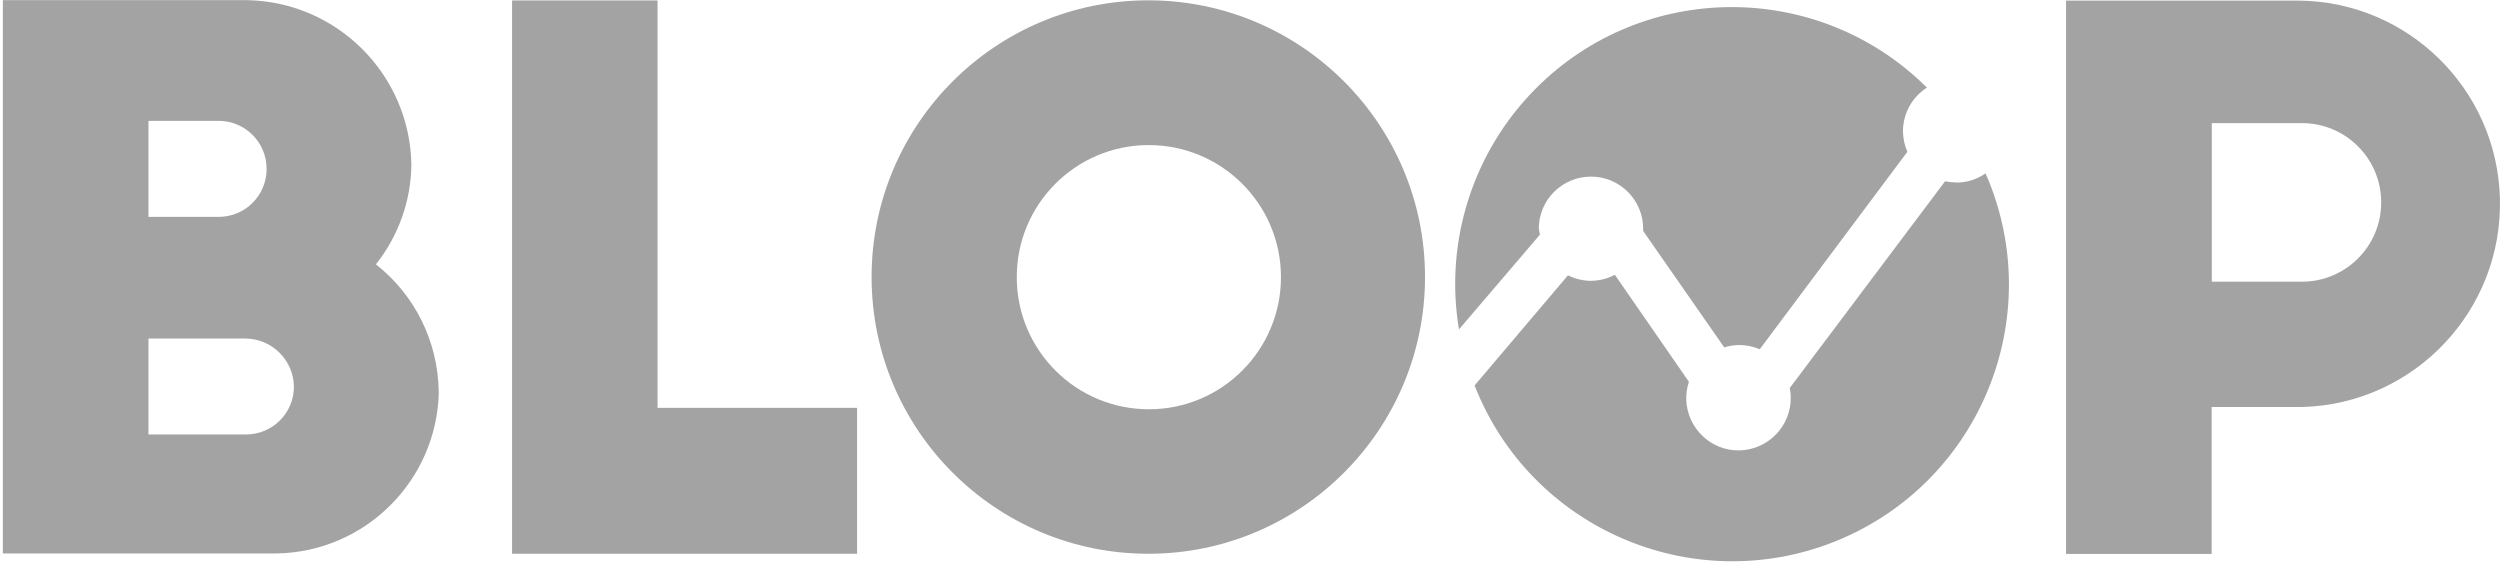
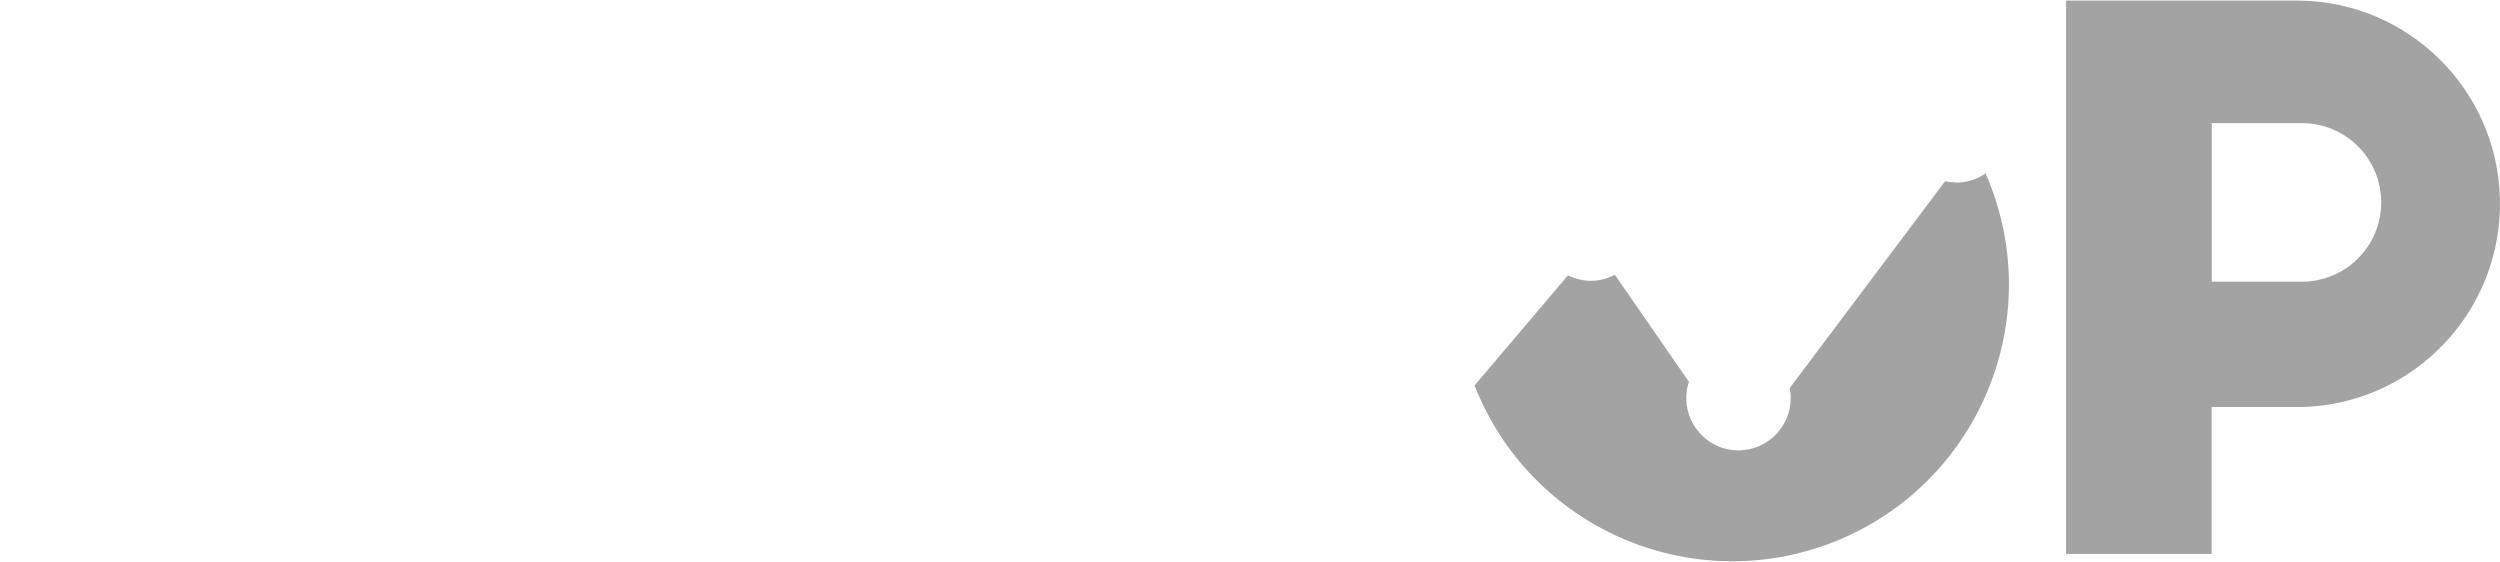
<svg xmlns="http://www.w3.org/2000/svg" width="596" height="134" viewBox="0 0 596 134" fill="none">
-   <path d="M104.586 93.37C104.451 81.519 98.946 70.339 89.613 63.02C94.984 56.272 97.972 47.913 98.073 39.285C97.737 17.832 80.448 0.475 58.995 0.039H0.68V131.944H65.843C87.061 131.642 104.217 114.554 104.619 93.336L104.586 93.37ZM35.394 28.81H52.112C58.424 28.81 63.561 33.913 63.561 40.258C63.561 46.604 58.458 51.706 52.112 51.706H35.394V28.844V28.81ZM35.394 103.576V80.713H58.625C64.903 80.814 69.973 85.883 70.073 92.161C70.073 98.473 64.971 103.576 58.659 103.576H35.394Z" fill="#A3A3A3" />
-   <path d="M204.328 97.23H156.757V0.105H122.077V132.01H204.328V97.23Z" fill="#A3A3A3" />
  <path d="M548.208 0.145H492.545V132.05H527.259V97.034H548.912C575.669 96.261 596.719 73.936 595.981 47.213C595.242 21.262 574.159 0.48 548.208 0.145ZM548.778 67.155H527.292V29.352H548.778C559.219 29.352 567.679 37.812 567.679 48.254C567.679 58.694 559.219 67.155 548.778 67.155Z" fill="#A3A3A3" />
-   <path d="M366.851 54.526C366.851 47.644 372.424 42.104 379.306 42.104C386.155 42.104 391.728 47.677 391.728 54.526V55.063L411.065 82.827C412.207 82.458 413.415 82.256 414.624 82.256C416.303 82.256 417.981 82.592 419.525 83.263L454.709 36.195C454.038 34.651 453.702 33.006 453.668 31.294C453.668 27.097 455.817 23.169 459.376 20.887C433.559 -4.796 391.795 -4.696 366.112 21.121C351.139 36.195 344.324 57.547 347.815 78.53L367.119 55.936C367.019 55.466 366.918 54.996 366.884 54.559L366.851 54.526Z" fill="#A3A3A3" />
  <path d="M466.157 43.485C465.351 43.485 464.512 43.384 463.706 43.216L426.676 92.5C426.844 93.205 426.911 93.91 426.911 94.648C427.046 101.531 421.573 107.204 414.725 107.372C407.876 107.54 402.169 102.034 402.001 95.186C402.001 93.775 402.169 92.365 402.639 91.023L384.98 65.508C383.234 66.448 381.287 66.918 379.306 66.951C377.392 66.951 375.512 66.481 373.8 65.642L351.542 91.896C364.836 125.803 403.109 142.522 437.017 129.261C470.925 115.967 487.643 77.695 474.382 43.787C474.047 42.947 473.711 42.108 473.342 41.336C471.227 42.813 468.709 43.585 466.157 43.518V43.485Z" fill="#A3A3A3" />
-   <path d="M273.756 132.017C310.182 132.017 339.725 102.473 339.725 66.047C339.725 29.622 310.182 0.078 273.756 0.078C237.33 0.078 207.787 29.622 207.787 66.047V66.215C207.887 102.574 237.397 132.017 273.756 132.017ZM273.756 34.59C291.146 34.523 305.313 48.556 305.381 65.947C305.448 83.337 291.415 97.504 274.024 97.572C256.634 97.639 242.467 83.606 242.4 66.215C242.299 48.858 256.298 34.691 273.655 34.59C273.655 34.59 273.722 34.59 273.756 34.59Z" fill="#A3A3A3" />
</svg>